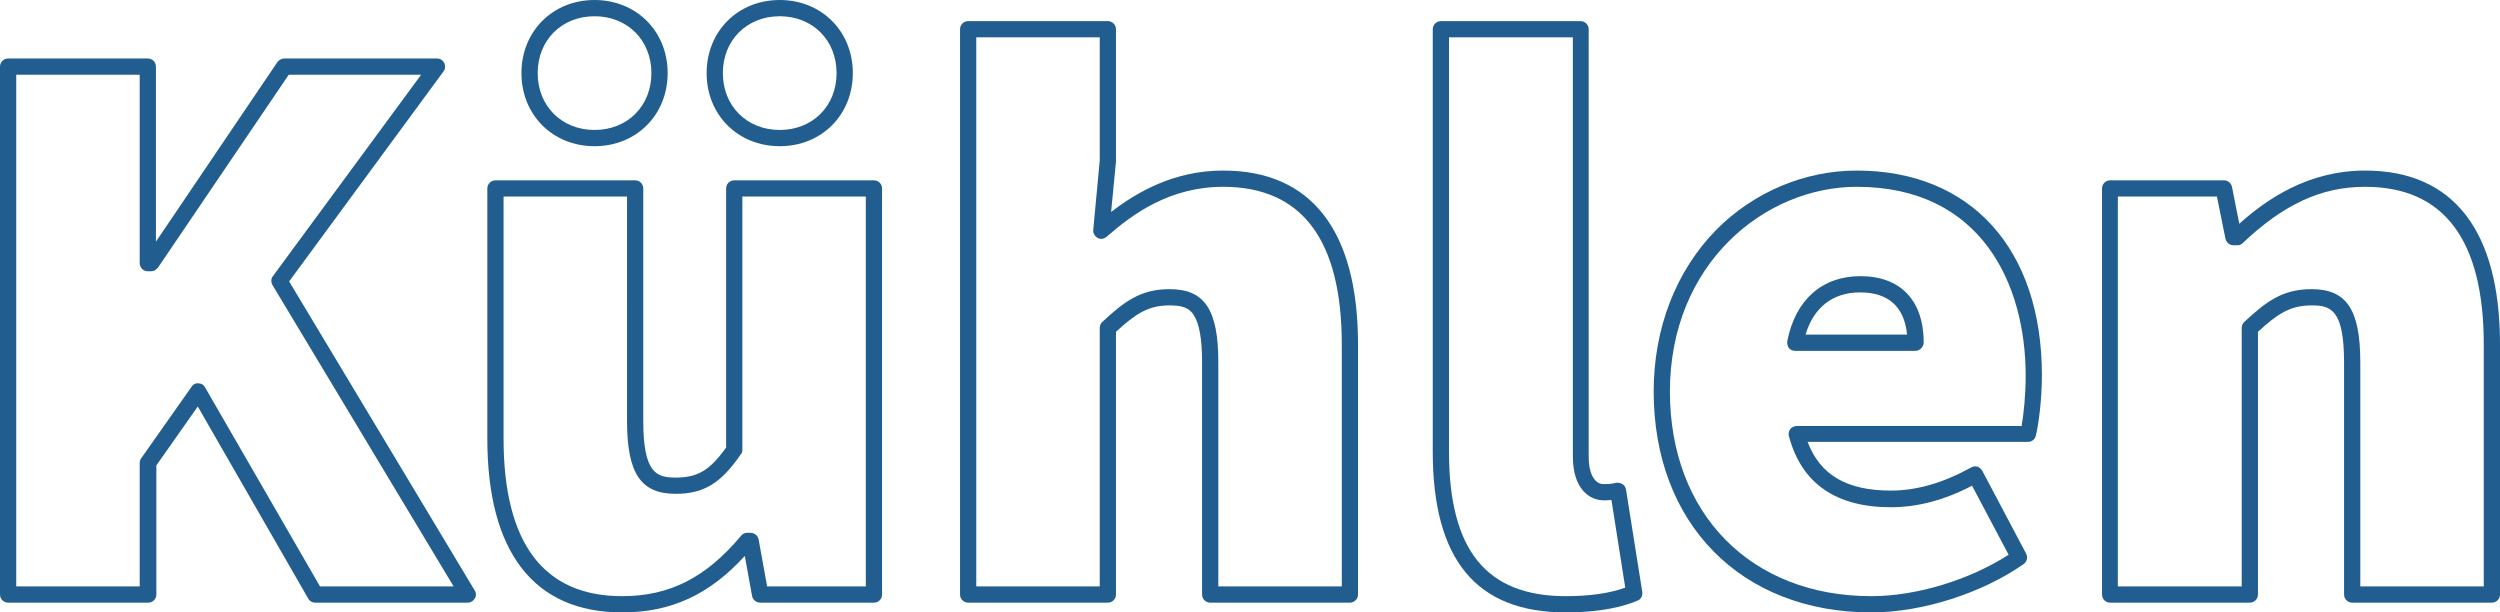
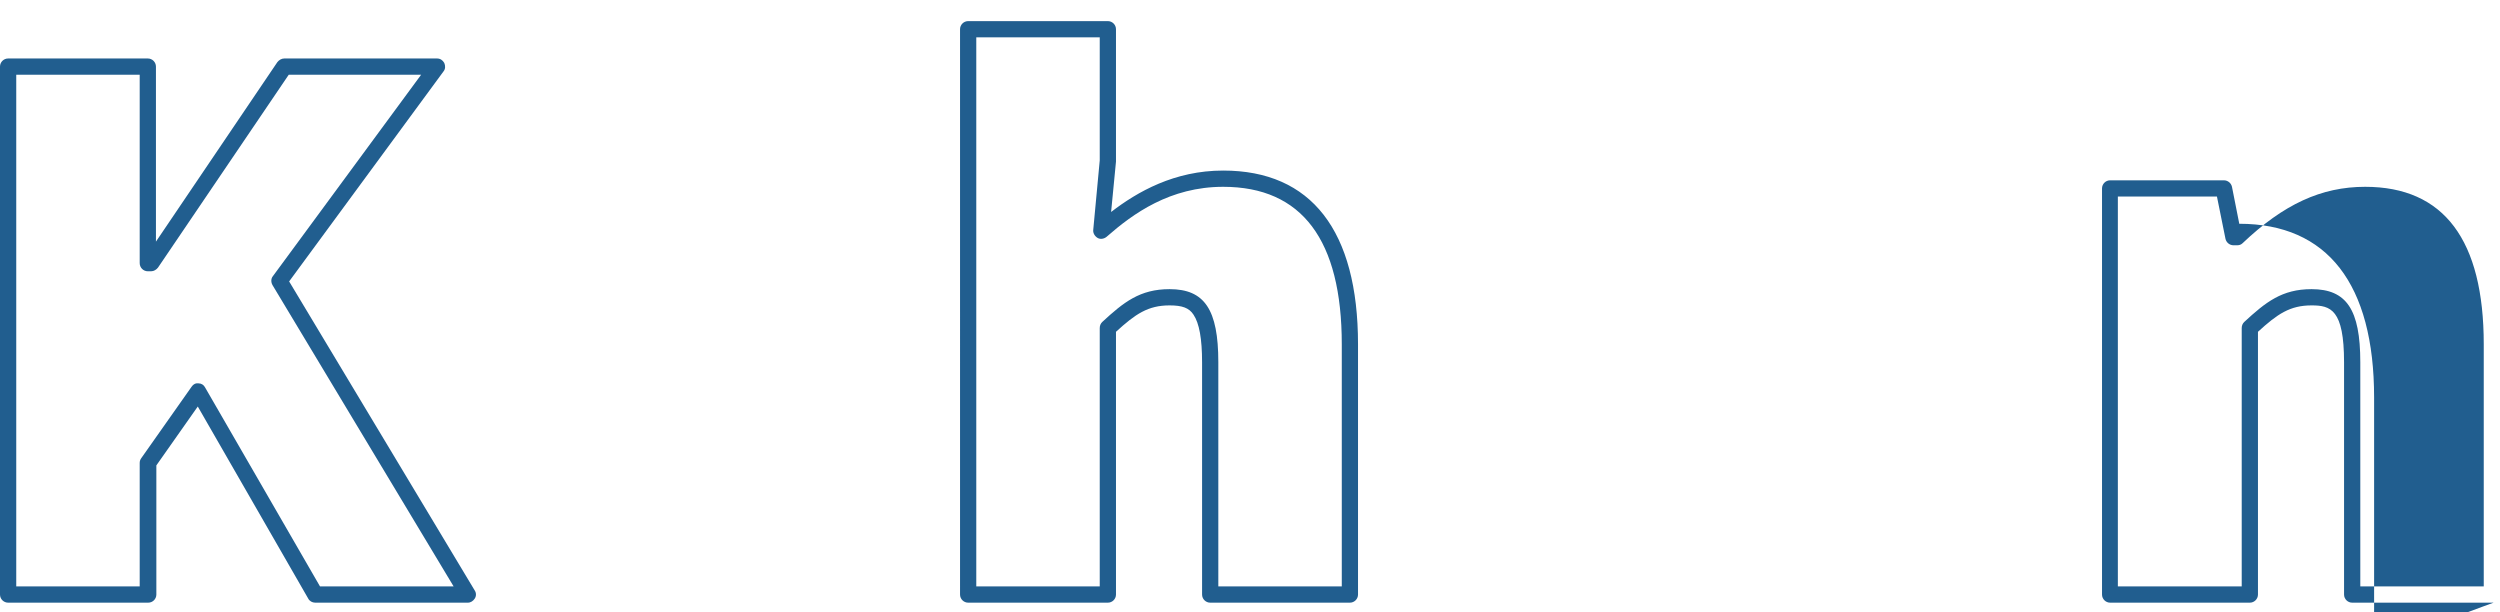
<svg xmlns="http://www.w3.org/2000/svg" version="1.1" id="Ebene_1" x="0px" y="0px" viewBox="0 0 615.6 150.8" style="enable-background:new 0 0 615.6 150.8;" xml:space="preserve">
  <g>
    <path style="fill:#215E8F;" d="M115.2,148.4H77.6c-0.7,0-1.4-0.4-1.7-1l-27.2-47.3l-10.2,14.5v31.8c0,1.1-0.9,2-2,2H2   c-1.1,0-2-0.9-2-2v-130c0-1.1,0.9-2,2-2h34.4c1.1,0,2,0.9,2,2v43.1l29.9-44.2c0.4-0.5,1-0.9,1.7-0.9h37.6c0.8,0,1.4,0.4,1.8,1.1   c0.3,0.7,0.3,1.5-0.2,2.1l-38,51.7l45.7,76.1c0.4,0.6,0.4,1.4,0,2S115.9,148.4,115.2,148.4z M78.8,144.4h32.9L67.1,70.2   c-0.4-0.7-0.4-1.6,0.1-2.2l36.5-49.6H71.1L38.9,65.9c-0.4,0.5-1,0.9-1.7,0.9h-0.8c-1.1,0-2-0.9-2-2V18.4H4v126h30.4V114   c0-0.4,0.1-0.8,0.4-1.2l12.4-17.6c0.4-0.6,1-0.9,1.7-0.8c0.7,0,1.3,0.4,1.6,1L78.8,144.4z" />
-     <path style="fill:#215E8F;" d="M153.2,150.8c-21.7,0-33.2-14.8-33.2-42.8V46.4c0-1.1,0.9-2,2-2h34.4c1.1,0,2,0.9,2,2v57.2   c0,13,3.3,14,8,14c5.4,0,8.4-1.8,12.4-7.4V46.4c0-1.1,0.9-2,2-2h34.4c1.1,0,2,0.9,2,2v100c0,1.1-0.9,2-2,2h-28c-1,0-1.8-0.7-2-1.6   l-1.8-9.9C174.6,146.5,165.2,150.8,153.2,150.8z M124,48.4V108c0,25.7,9.8,38.8,29.2,38.8c11.7,0,20.7-4.6,29.3-14.9   c0.4-0.5,0.9-0.7,1.5-0.7h0.8c1,0,1.8,0.7,2,1.6l2.1,11.6h24.3v-96h-30.4v62.4c0,0.4-0.1,0.8-0.4,1.1c-4.9,7.1-9.1,9.7-16,9.7   c-8.6,0-12-5-12-18V48.4H124z M192,36c-10.3,0-18-7.7-18-18c0-10.3,7.7-18,18-18c10.3,0,18,7.7,18,18C210,28.3,202.3,36,192,36z    M192,4c-8.1,0-14,5.9-14,14c0,8.1,5.9,14,14,14c8.1,0,14-5.9,14-14C206,9.9,200.1,4,192,4z M146.4,36c-10.3,0-18-7.7-18-18   c0-10.3,7.7-18,18-18c10.3,0,18,7.7,18,18C164.4,28.3,156.7,36,146.4,36z M146.4,4c-8.1,0-14,5.9-14,14c0,8.1,5.9,14,14,14   c8.1,0,14-5.9,14-14C160.4,9.9,154.5,4,146.4,4z" />
    <path style="fill:#215E8F;" d="M332.4,148.4H298c-1.1,0-2-0.9-2-2V89.2c0-5.8-0.7-9.6-2.1-11.7c-1.1-1.7-2.8-2.3-5.9-2.3   c-5.3,0-8.4,2.1-13.2,6.5v64.7c0,1.1-0.9,2-2,2h-34.4c-1.1,0-2-0.9-2-2V7.2c0-1.1,0.9-2,2-2h34.4c1.1,0,2,0.9,2,2v32.4   c0,0.1,0,0.1,0,0.2l-1.2,12.4c6.5-5,15.6-10.2,27.6-10.2c21.7,0,33.2,14.8,33.2,42.8v61.6C334.4,147.5,333.5,148.4,332.4,148.4z    M300,144.4h30.4V84.8c0-25.7-9.8-38.8-29.2-38.8c-13.1,0-22.2,6.6-28.7,12.3c-0.6,0.5-1.5,0.7-2.2,0.3c-0.7-0.4-1.2-1.2-1.1-2   l1.6-17.1V9.2h-30.4v135.2h30.4V80.8c0-0.6,0.2-1.1,0.6-1.5c5.3-4.9,9.3-8.1,16.6-8.1c8.6,0,12,5,12,18V144.4z" />
-     <path style="fill:#215E8F;" d="M385.6,150.8c-22.1,0-32.8-13-32.8-39.6V7.2c0-1.1,0.9-2,2-2h34.4c1.1,0,2,0.9,2,2v105.2   c0,5,1.9,6.8,3.6,6.8c1.1,0,1.8,0,3.1-0.3c0.5-0.1,1.1,0,1.6,0.3c0.5,0.3,0.8,0.8,0.9,1.4l4,25.2c0.1,0.9-0.3,1.8-1.2,2.1   C400.2,149.2,394.6,150.8,385.6,150.8z M356.8,9.2v102c0,24.3,9.2,35.6,28.8,35.6c5.7,0,10.8-0.7,14.6-2.1l-3.4-21.6   c-0.7,0.1-1.3,0.1-1.9,0.1c-3.5,0-7.6-2.8-7.6-10.8V9.2H356.8z" />
-     <path style="fill:#215E8F;" d="M460.8,150.8c-32.1,0-53.6-21.9-53.6-54.4c0-15.6,5.5-29.7,15.4-39.8c9.2-9.3,21.8-14.6,34.6-14.6   c28.1,0,45.6,19.3,45.6,50.4c0,5.9-0.8,12.1-1.5,14.9c-0.2,0.9-1,1.5-1.9,1.5h-54.3c3.1,8.2,9.7,12,20.5,12   c6.4,0,12.9-1.9,19.8-5.7c0.5-0.3,1-0.3,1.5-0.2c0.5,0.2,0.9,0.5,1.2,1l10.8,20.4c0.5,0.9,0.2,2-0.6,2.6   C488,146.1,473.3,150.8,460.8,150.8z M457.2,46c-22.6,0-46,18.9-46,50.4c0,30.1,19.9,50.4,49.6,50.4c11.1,0,24.2-4,33.8-10.2l-9-17   c-6.9,3.6-13.5,5.3-20,5.3c-13.6,0-22-5.9-25.1-17.5c-0.2-0.6,0-1.2,0.3-1.7c0.4-0.5,1-0.8,1.6-0.8h55.4c0.5-2.8,1-7.6,1-12.4   C498.8,70,487.9,46,457.2,46z M471.6,86.4H442c-0.6,0-1.2-0.3-1.5-0.7s-0.5-1.1-0.4-1.7c2-10.2,8.6-16,18-16   c9.9,0,15.6,6,15.6,16.4C473.6,85.5,472.7,86.4,471.6,86.4z M444.6,82.4h25C468.9,75.5,465,72,458,72   C451.3,72,446.6,75.7,444.6,82.4z" />
-     <path style="fill:#215E8F;" d="M613.6,148.4h-34.4c-1.1,0-2-0.9-2-2V89.2c0-13-3.3-14-8-14c-5.3,0-8.4,2.1-13.2,6.5v64.7   c0,1.1-0.9,2-2,2h-34.4c-1.1,0-2-0.9-2-2v-100c0-1.1,0.9-2,2-2h28c1,0,1.8,0.7,2,1.6l1.8,9.1c6.8-6.1,17-13.1,31-13.1   c21.7,0,33.2,14.8,33.2,42.8v61.6C615.6,147.5,614.7,148.4,613.6,148.4z M581.2,144.4h30.4V84.8c0-25.7-9.8-38.8-29.2-38.8   c-10.8,0-20.1,4.3-30.2,13.9c-0.4,0.4-0.9,0.5-1.4,0.5H550c-1,0-1.8-0.7-2-1.6l-2.1-10.4h-24.4v96H552V80.8c0-0.6,0.2-1.1,0.6-1.5   c5.3-4.9,9.3-8.1,16.6-8.1c8.6,0,12,5,12,18V144.4z" />
+     <path style="fill:#215E8F;" d="M613.6,148.4h-34.4c-1.1,0-2-0.9-2-2V89.2c0-13-3.3-14-8-14c-5.3,0-8.4,2.1-13.2,6.5v64.7   c0,1.1-0.9,2-2,2h-34.4c-1.1,0-2-0.9-2-2v-100c0-1.1,0.9-2,2-2h28c1,0,1.8,0.7,2,1.6l1.8,9.1c21.7,0,33.2,14.8,33.2,42.8v61.6C615.6,147.5,614.7,148.4,613.6,148.4z M581.2,144.4h30.4V84.8c0-25.7-9.8-38.8-29.2-38.8   c-10.8,0-20.1,4.3-30.2,13.9c-0.4,0.4-0.9,0.5-1.4,0.5H550c-1,0-1.8-0.7-2-1.6l-2.1-10.4h-24.4v96H552V80.8c0-0.6,0.2-1.1,0.6-1.5   c5.3-4.9,9.3-8.1,16.6-8.1c8.6,0,12,5,12,18V144.4z" />
  </g>
</svg>